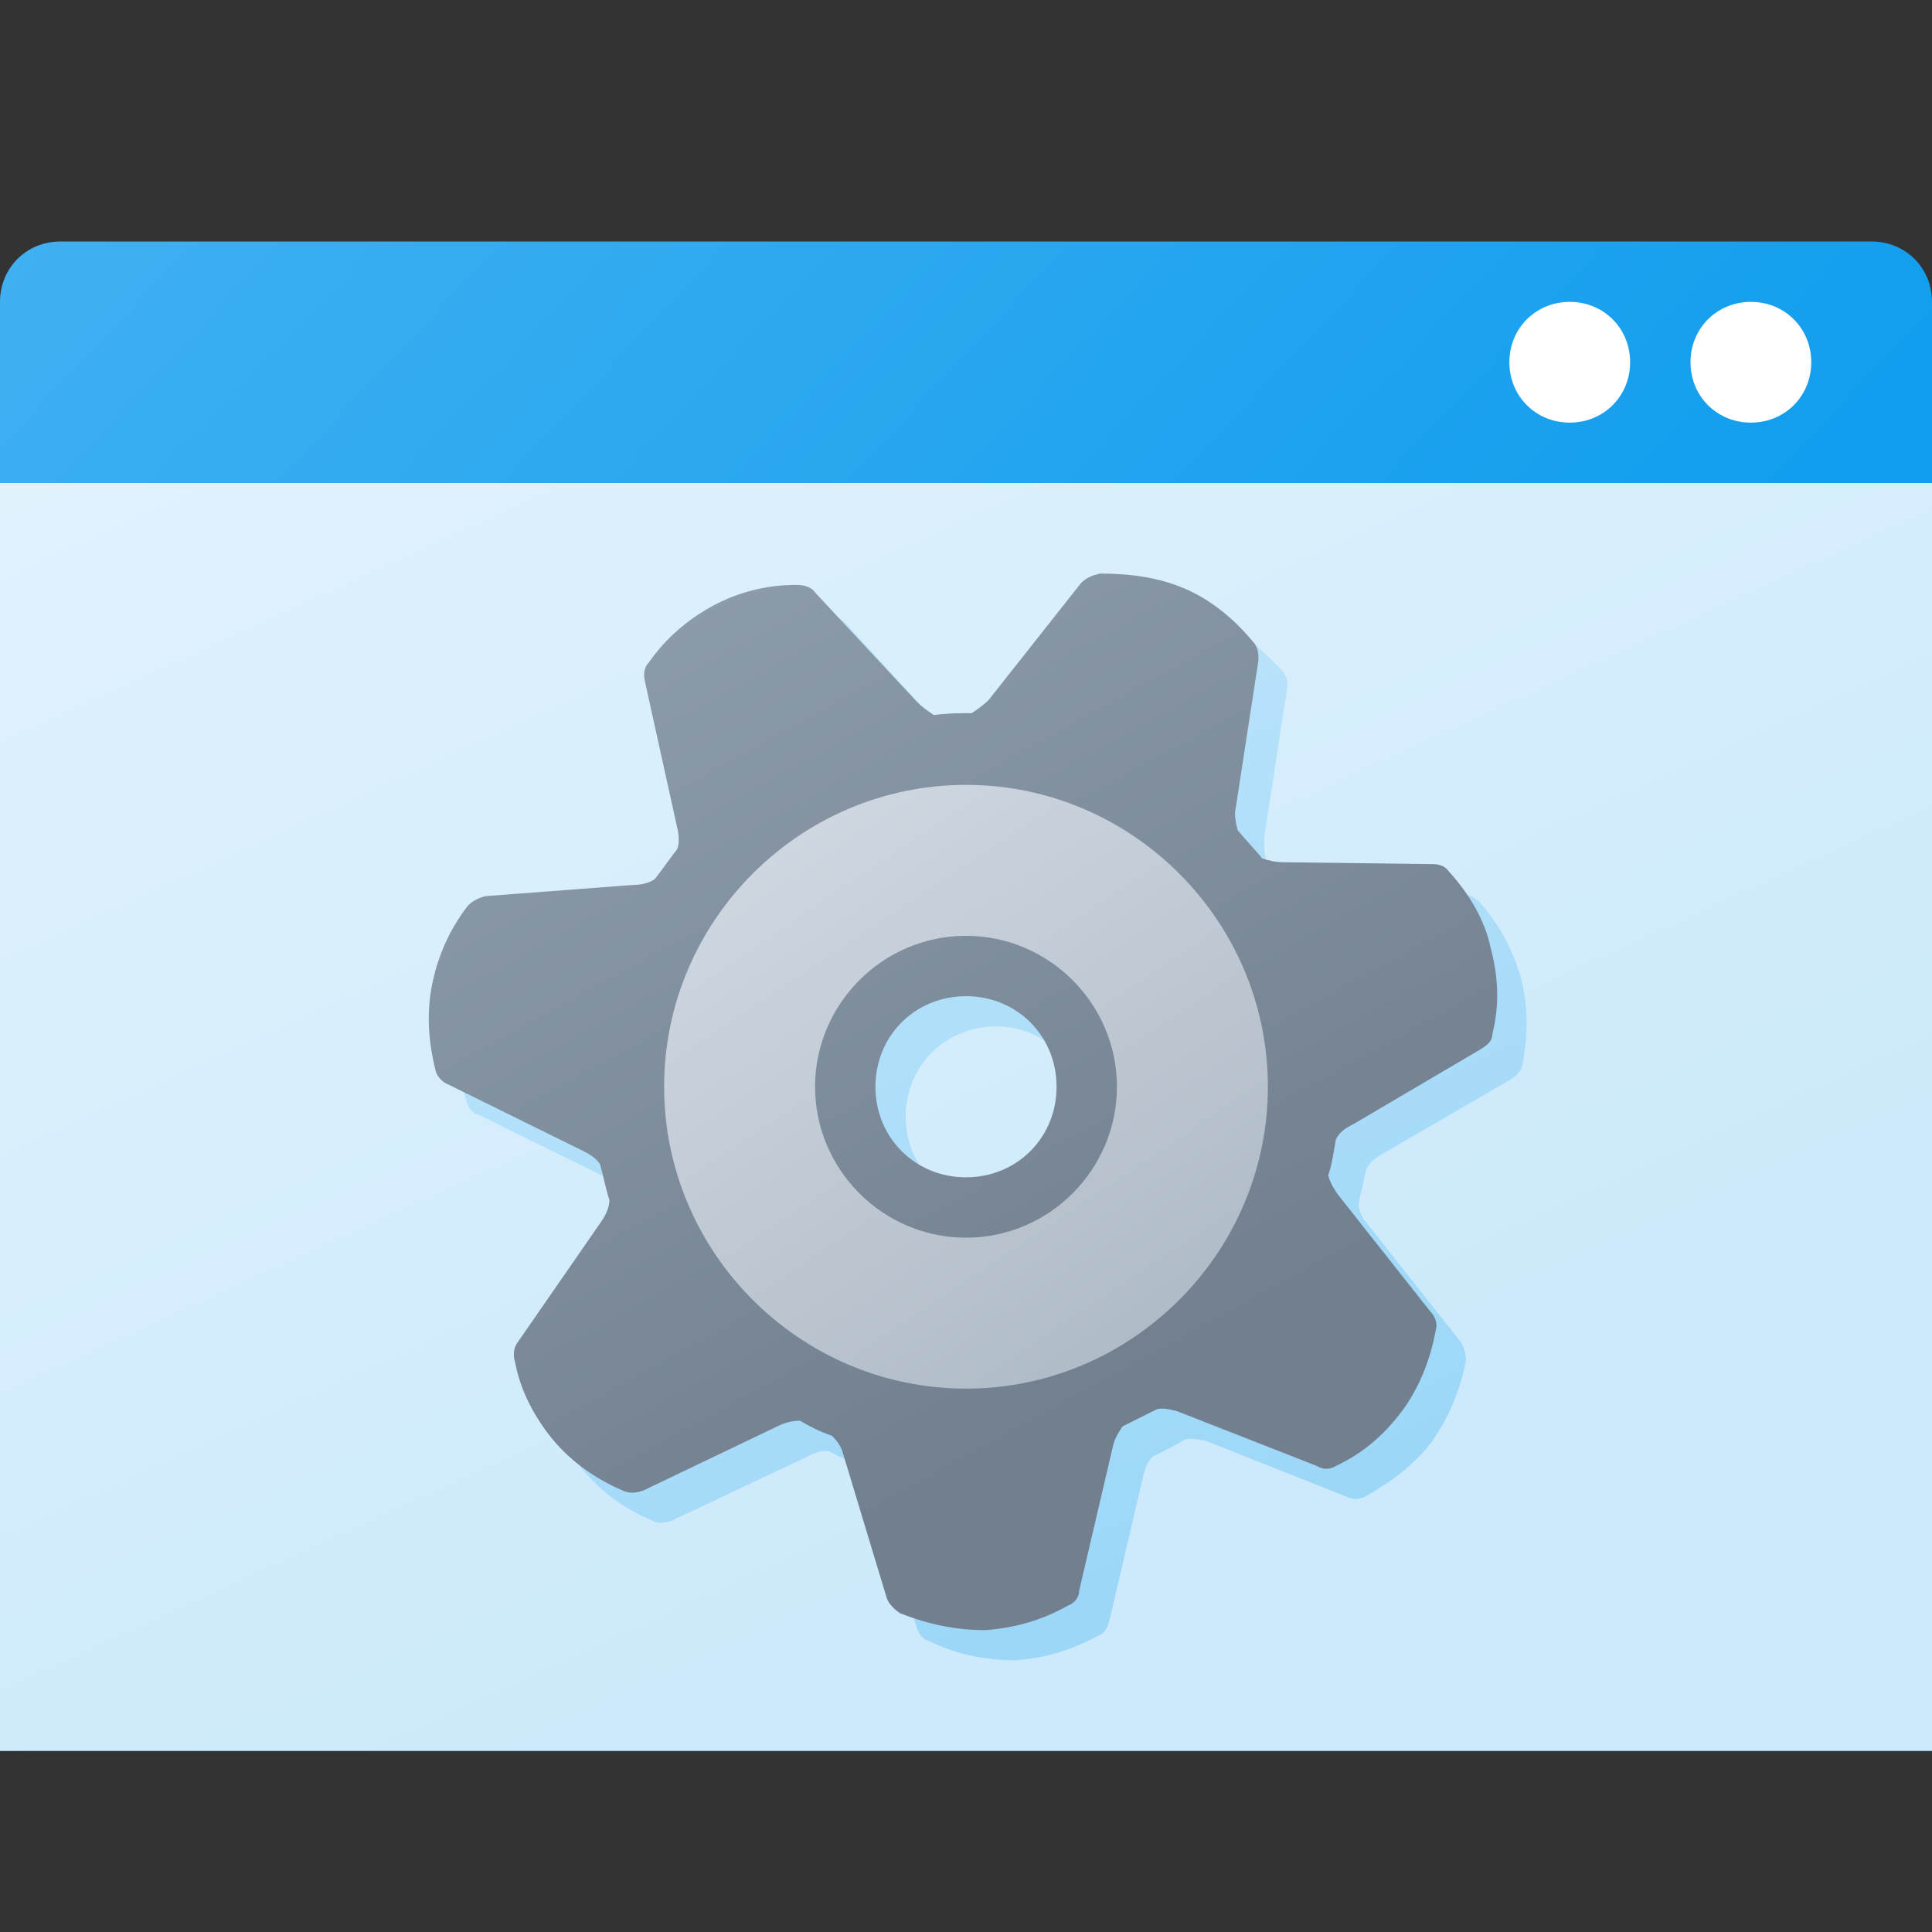
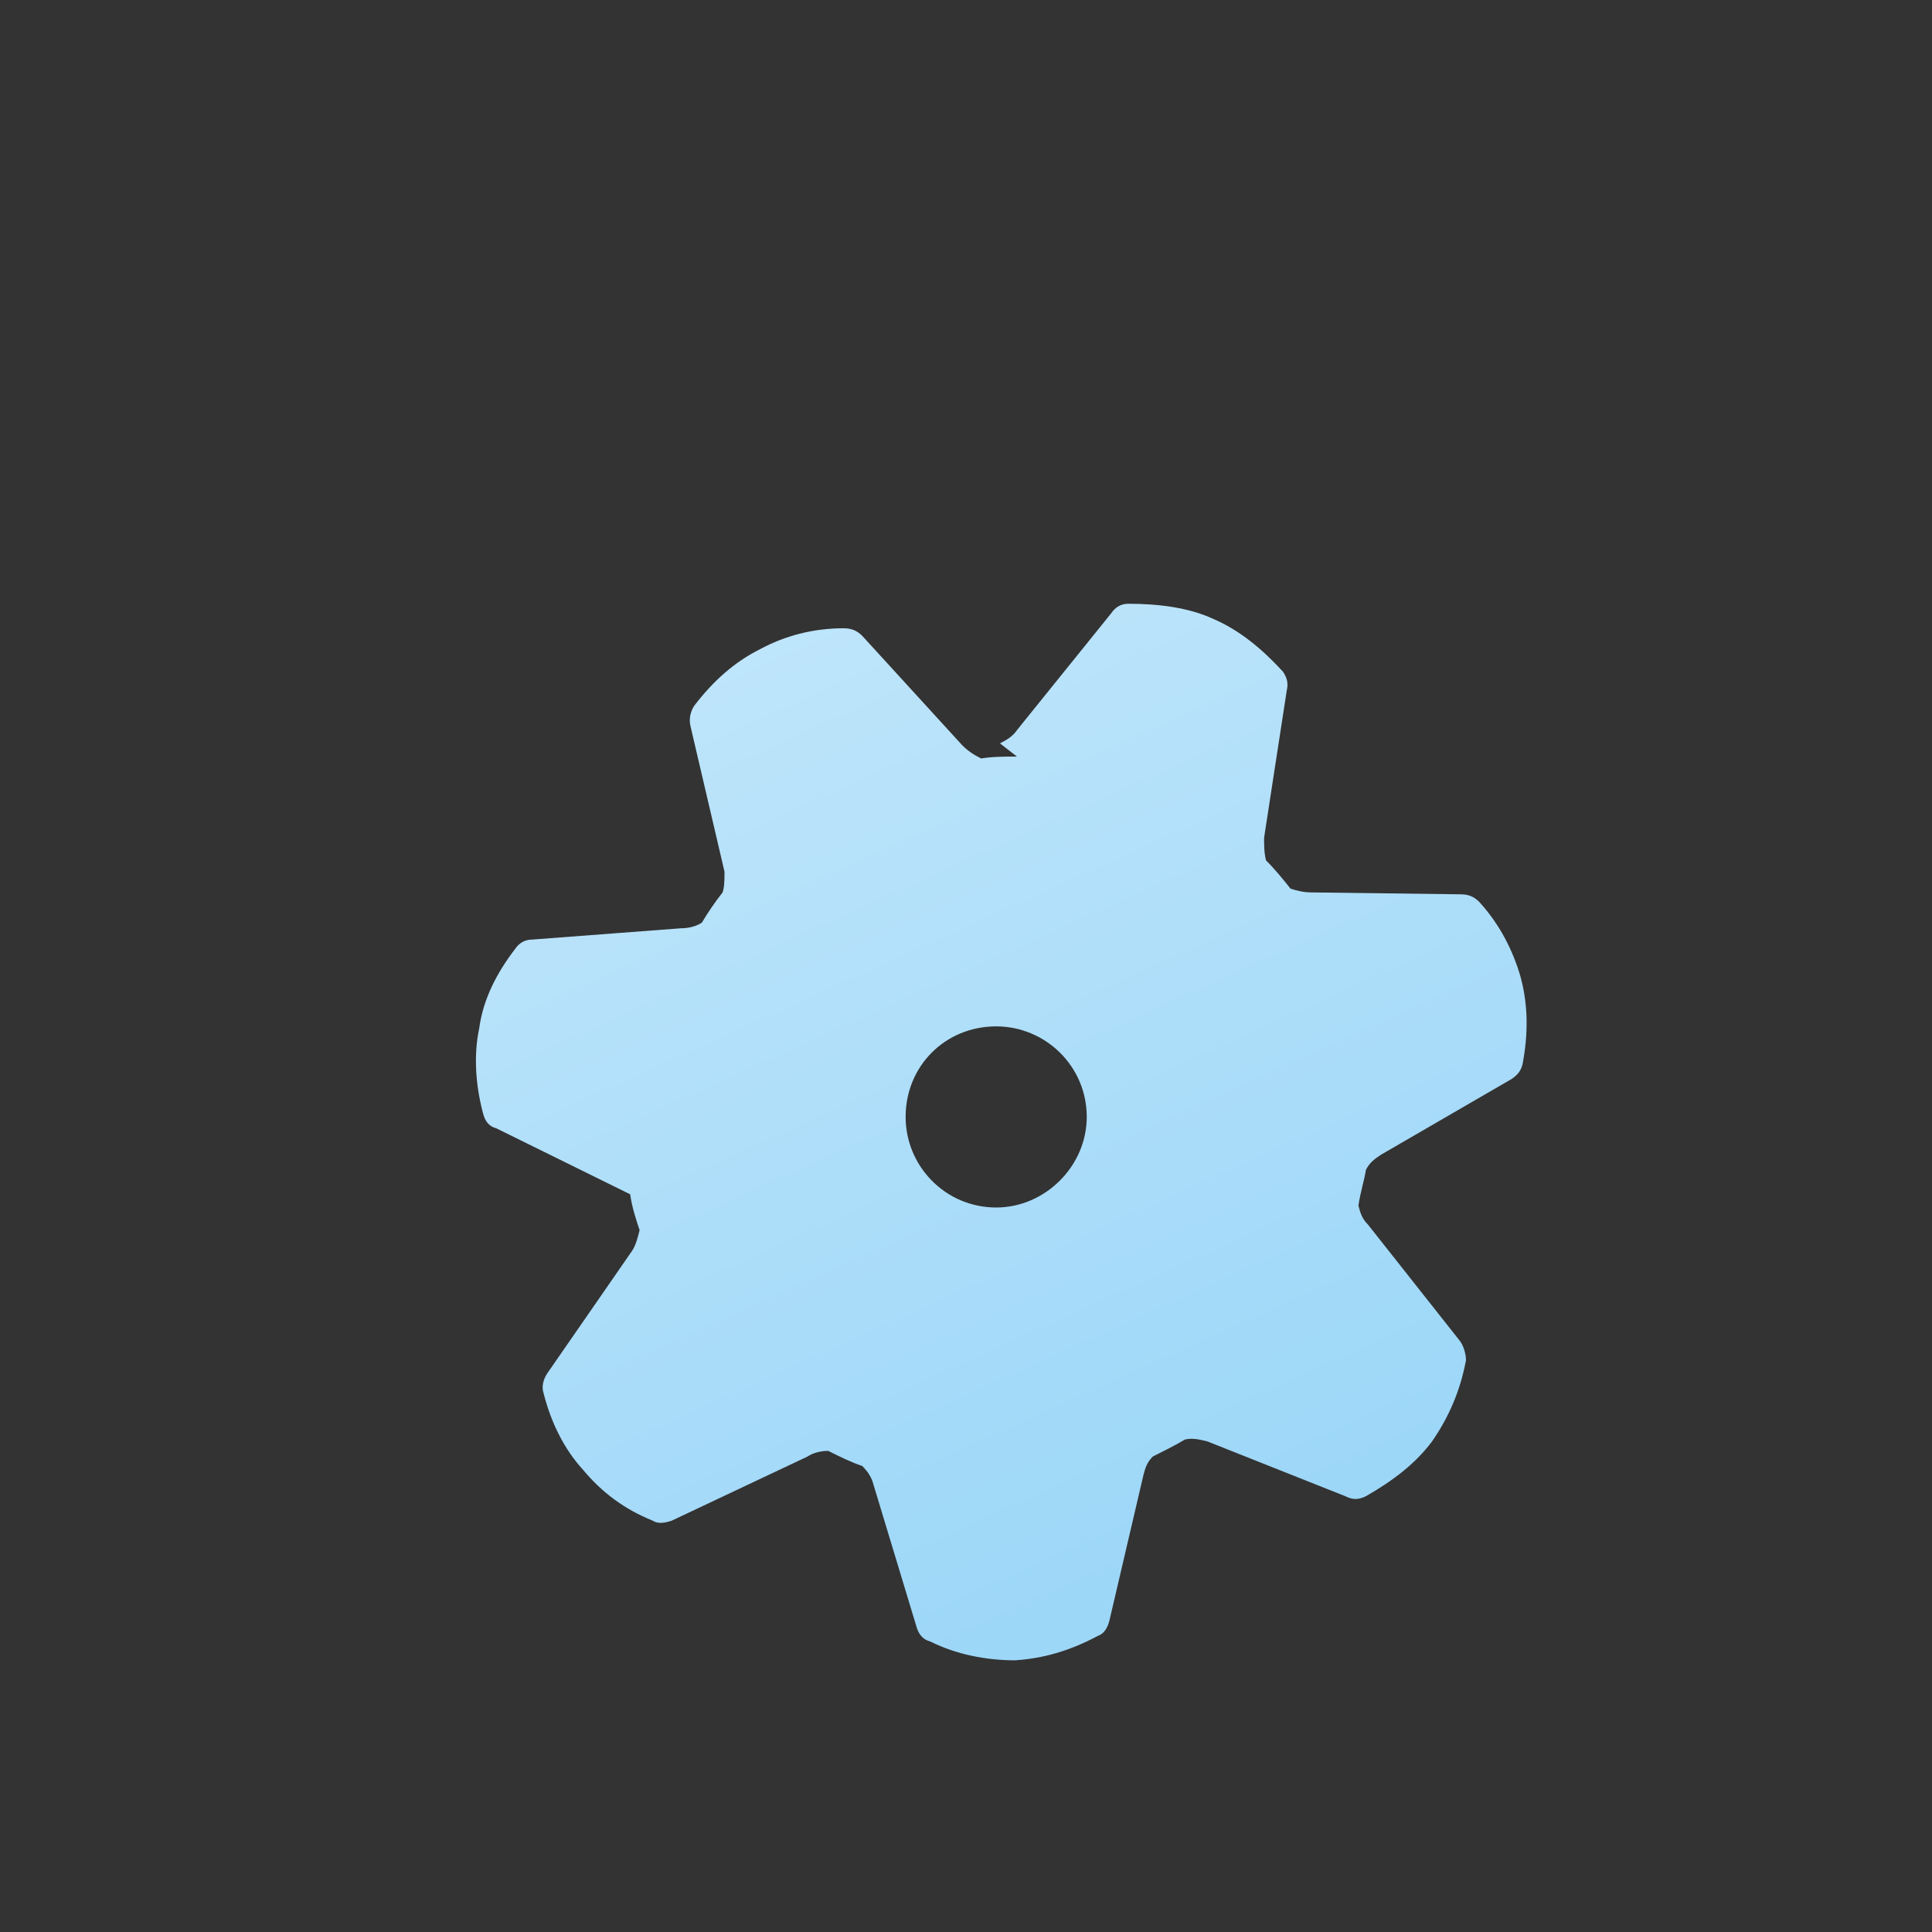
<svg xmlns="http://www.w3.org/2000/svg" version="1.1" width="512" height="512" viewBox="0 0 512 512">
  <rect x="0" y="0" width="512" height="512" fill="#333333" stroke="none" />
  <title>window gear icon</title>
  <desc>window gear icon from the IconExperience.com G-Collection. Copyright by INCORS GmbH (www.incors.com).</desc>
  <defs>
    <linearGradient x1="0" y1="64" x2="283.785" y2="331.092" gradientUnits="userSpaceOnUse" id="color-1">
      <stop offset="0" stop-color="#40b0f1" />
      <stop offset="1" stop-color="#129eee" />
    </linearGradient>
    <linearGradient x1="0" y1="128" x2="153.869" y2="464" gradientUnits="userSpaceOnUse" id="color-2">
      <stop offset="0" stop-color="#e1f2fd" />
      <stop offset="1" stop-color="#cceafb" />
    </linearGradient>
    <linearGradient x1="121.628" y1="160" x2="247.788" y2="439.83" gradientUnits="userSpaceOnUse" id="color-3">
      <stop offset="0" stop-color="#c3e7fb" />
      <stop offset="1" stop-color="#9dd7f8" />
    </linearGradient>
    <linearGradient x1="113.628" y1="152" x2="247.952" y2="396.002" gradientUnits="userSpaceOnUse" id="color-4">
      <stop offset="0" stop-color="#91a0af" />
      <stop offset="1" stop-color="#717f8f" />
    </linearGradient>
    <linearGradient x1="176" y1="208" x2="283.094" y2="368" gradientUnits="userSpaceOnUse" id="color-5">
      <stop offset="0" stop-color="#d4dce5" />
      <stop offset="1" stop-color="#afbbc7" />
    </linearGradient>
  </defs>
  <g fill="none" fill-rule="nonzero" stroke="none" stroke-width="1" stroke-linecap="butt" stroke-linejoin="miter" stroke-miterlimit="10" stroke-dasharray="" stroke-dashoffset="0" font-family="none" font-weight="none" font-size="none" text-anchor="none" style="mix-blend-mode: normal">
-     <path d="M512,80l0,384l-512,0l0,-384c0,-9 7,-16 16,-16l480,0c9,0 16,7 16,16z" id="curve5" fill="url(#color-1)" />
-     <path d="M0,128l512,0l0,336l-512,0z" id="curve4" fill="url(#color-2)" />
-     <path d="M464,80c9,0 16,7 16,16c0,9 -7,16 -16,16c-9,0 -16,-7 -16,-16c0,-9 7,-16 16,-16z M416,80c9,0 16,7 16,16c0,9 -7,16 -16,16c-9,0 -16,-7 -16,-16c0,-9 7,-16 16,-16z" id="curve3" fill="#ffffff" />
-     <path d="M265,197c2,-1 3.5,-2 4.5,-3.5l25,-31c1,-1.5 2.5,-2.5 4.5,-2.5c8,0 16,1 22.5,4c7,3 13,8 18.5,14c1,1.5 1.5,3 1,5l-6,39c0,2 0,4 0.5,6c2.5,2.5 4.5,5 6.5,7.5c1.5,0.5 3.5,1 5.5,1l39.5,0.5c2,0 3.5,0.5 5,2c5.5,6 9,13 11,20c2,7.5 2,15 0.5,23c-0.5,2 -1.5,3 -3,4l-34.5,20c-1.5,1 -3,2 -4,4c-0.5,3 -1.5,6 -2,9.5c0.5,2 1,3.5 2.5,5l24.5,31c1,1.5 1.5,3.5 1.5,5c-1.5,8 -4.5,15 -9,21.5c-4.5,6 -10.5,10.5 -17.5,14.5c-2,1 -3.5,1 -5.5,0l-36.5,-14.5c-2,-0.5 -4,-1 -6,-0.5c-2.5,1.5 -5.5,3 -8.5,4.5c-1.5,1.5 -2,3 -2.5,5l-9,38.5c-0.5,2 -1.5,3.5 -3,4c-7.5,4 -14.5,6 -22,6.5c-7.5,0 -15.5,-1.5 -22.5,-5c-2,-0.5 -3,-2 -3.5,-3.5l-11.5,-38c-0.5,-2 -1.5,-3.5 -3,-5c-3,-1 -6,-2.5 -9,-4c-2,0 -4,0.5 -5.5,1.5l-36,17c-1.5,0.5 -3.5,1 -5,0c-7.5,-3 -13.5,-7.5 -18.5,-13.5c-5,-5.5 -8.5,-12.5 -10.5,-20.5c-0.5,-1.5 0,-3.5 1,-5l22.5,-32.5c1,-1.5 1.5,-3.5 2,-5.5c-1,-3 -2,-6 -2.5,-9.5c-1,-1.5 -3,-2.5 -4.5,-3.5l-35.5,-17.5c-2,-0.5 -3,-2 -3.5,-4c-2,-7.5 -2.5,-15.5 -1,-22.5c1,-7.5 4.5,-14.5 9.5,-21c1,-1.5 2.5,-2.5 4.5,-2.5l39.5,-3c2,0 4,-0.5 5.5,-1.5c1.5,-2.5 3.5,-5.5 5.5,-8c0.5,-1.5 0.5,-3.5 0.5,-5.5l-9,-38.5c-0.5,-2 0,-4 1,-5.5c5,-6.5 10.5,-11.5 17.5,-15c6.5,-3.5 14,-5.5 22,-5.5c2,0 3.5,0.5 5,2l26.5,29c1.5,1.5 3,2.5 5,3.5c3,-0.5 6.5,-0.5 9.5,-0.5z M264,272c-13.5,0 -24,10.5 -24,24c0,13 10.5,24 24,24c13,0 24,-11 24,-24c0,-13.5 -11,-24 -24,-24z" id="curve2" fill="url(#color-3)" />
-     <path d="M257.5,189c1.5,-1 3,-2 4.5,-3.5l24.5,-31c1.5,-1.5 3,-2 5,-2.5c8,0 15.5,1 22.5,4c7,3 13,8 18,14c1.5,1.5 1.5,3.5 1.5,5l-6,39c-0.5,2 0,4 0.5,6c2,2.5 4.5,5 6.5,7.5c1.5,0.5 3.5,1 5.5,1l39.5,0.5c2,0 3.5,0.5 4.5,2c5.5,6 9.5,13 11,20c2,7.5 2.5,15 0.5,23c0,2 -1.5,3 -3,4l-34,20c-2,1 -3.5,2 -4.5,4c-0.5,3 -1,6.5 -2,9.5c0.5,2 1.5,3.5 2.5,5l24.5,31c1.5,1.5 2,3.5 1.5,5c-1.5,8 -4.5,15.5 -9,21.5c-4.5,6 -10,11 -17.5,14.5c-1.5,1 -3.5,1 -5,0l-37,-14.5c-2,-0.5 -4,-1 -5.5,-0.5c-3,1.5 -6,3 -9,4.5c-1,1.5 -2,3 -2.5,5l-9,38.5c0,2 -1.5,3.5 -3,4c-7,4 -14.5,6 -22,6.5c-7.5,0 -15,-1.5 -22.5,-4.5c-1.5,-1 -3,-2.5 -3.5,-4l-11.5,-38c-0.5,-2 -1.5,-3.5 -3,-5c-3,-1 -6,-2.5 -8.5,-4c-2,0 -4,0.5 -6,1.5l-35.5,17c-1.5,0.5 -3.5,1 -5.5,0c-7,-3 -13.5,-7.5 -18.5,-13.5c-4.5,-5.5 -8.5,-12.5 -10,-20.5c-0.5,-1.5 -0.5,-3.5 0.5,-5l22.5,-32.5c1,-1.5 2,-3.5 2,-5.5c-1,-3 -1.5,-6 -2.5,-9.5c-1,-1.5 -2.5,-2.5 -4.5,-3.5l-35.5,-17.5c-1.5,-0.5 -3,-2 -3.5,-3.5c-2,-8 -2.5,-15.5 -1,-23c1.5,-7.5 4.5,-14.5 9.5,-21c1.5,-1.5 3,-2 4.5,-2.5l39.5,-3c2,0 4,-0.5 5.5,-1.5c2,-2.5 4,-5.5 6,-8c0.5,-1.5 0.5,-3.5 0,-5.5l-8.5,-38.5c-0.5,-2 -0.5,-4 1,-5.5c4.5,-6.5 10.5,-11.5 17,-15c6.5,-3.5 14,-5.5 22,-5.5c2,0 4,0.5 5,2l27,29c1.5,1.5 3,2.5 4.5,3.5c3.5,-0.5 6.5,-0.5 10,-0.5z M256,264c-13.5,0 -24,10.5 -24,24c0,13.5 10.5,24 24,24c13.5,0 24,-10.5 24,-24c0,-13.5 -10.5,-24 -24,-24z" id="curve1" fill="url(#color-4)" />
-     <path d="M256,208c44,0 80,36 80,80c0,44 -36,80 -80,80c-44,0 -80,-36 -80,-80c0,-44 36,-80 80,-80z M256,248c-22,0 -40,18 -40,40c0,22 18,40 40,40c22,0 40,-18 40,-40c0,-22 -18,-40 -40,-40z" id="curve0" fill="url(#color-5)" />
+     <path d="M265,197c2,-1 3.5,-2 4.5,-3.5l25,-31c1,-1.5 2.5,-2.5 4.5,-2.5c8,0 16,1 22.5,4c7,3 13,8 18.5,14c1,1.5 1.5,3 1,5l-6,39c0,2 0,4 0.5,6c2.5,2.5 4.5,5 6.5,7.5c1.5,0.5 3.5,1 5.5,1l39.5,0.5c2,0 3.5,0.5 5,2c5.5,6 9,13 11,20c2,7.5 2,15 0.5,23c-0.5,2 -1.5,3 -3,4l-34.5,20c-1.5,1 -3,2 -4,4c-0.5,3 -1.5,6 -2,9.5c0.5,2 1,3.5 2.5,5l24.5,31c1,1.5 1.5,3.5 1.5,5c-1.5,8 -4.5,15 -9,21.5c-4.5,6 -10.5,10.5 -17.5,14.5c-2,1 -3.5,1 -5.5,0l-36.5,-14.5c-2,-0.5 -4,-1 -6,-0.5c-2.5,1.5 -5.5,3 -8.5,4.5c-1.5,1.5 -2,3 -2.5,5l-9,38.5c-0.5,2 -1.5,3.5 -3,4c-7.5,4 -14.5,6 -22,6.5c-7.5,0 -15.5,-1.5 -22.5,-5c-2,-0.5 -3,-2 -3.5,-3.5l-11.5,-38c-0.5,-2 -1.5,-3.5 -3,-5c-3,-1 -6,-2.5 -9,-4c-2,0 -4,0.5 -5.5,1.5l-36,17c-1.5,0.5 -3.5,1 -5,0c-7.5,-3 -13.5,-7.5 -18.5,-13.5c-5,-5.5 -8.5,-12.5 -10.5,-20.5c-0.5,-1.5 0,-3.5 1,-5l22.5,-32.5c1,-1.5 1.5,-3.5 2,-5.5c-1,-3 -2,-6 -2.5,-9.5l-35.5,-17.5c-2,-0.5 -3,-2 -3.5,-4c-2,-7.5 -2.5,-15.5 -1,-22.5c1,-7.5 4.5,-14.5 9.5,-21c1,-1.5 2.5,-2.5 4.5,-2.5l39.5,-3c2,0 4,-0.5 5.5,-1.5c1.5,-2.5 3.5,-5.5 5.5,-8c0.5,-1.5 0.5,-3.5 0.5,-5.5l-9,-38.5c-0.5,-2 0,-4 1,-5.5c5,-6.5 10.5,-11.5 17.5,-15c6.5,-3.5 14,-5.5 22,-5.5c2,0 3.5,0.5 5,2l26.5,29c1.5,1.5 3,2.5 5,3.5c3,-0.5 6.5,-0.5 9.5,-0.5z M264,272c-13.5,0 -24,10.5 -24,24c0,13 10.5,24 24,24c13,0 24,-11 24,-24c0,-13.5 -11,-24 -24,-24z" id="curve2" fill="url(#color-3)" />
  </g>
</svg>